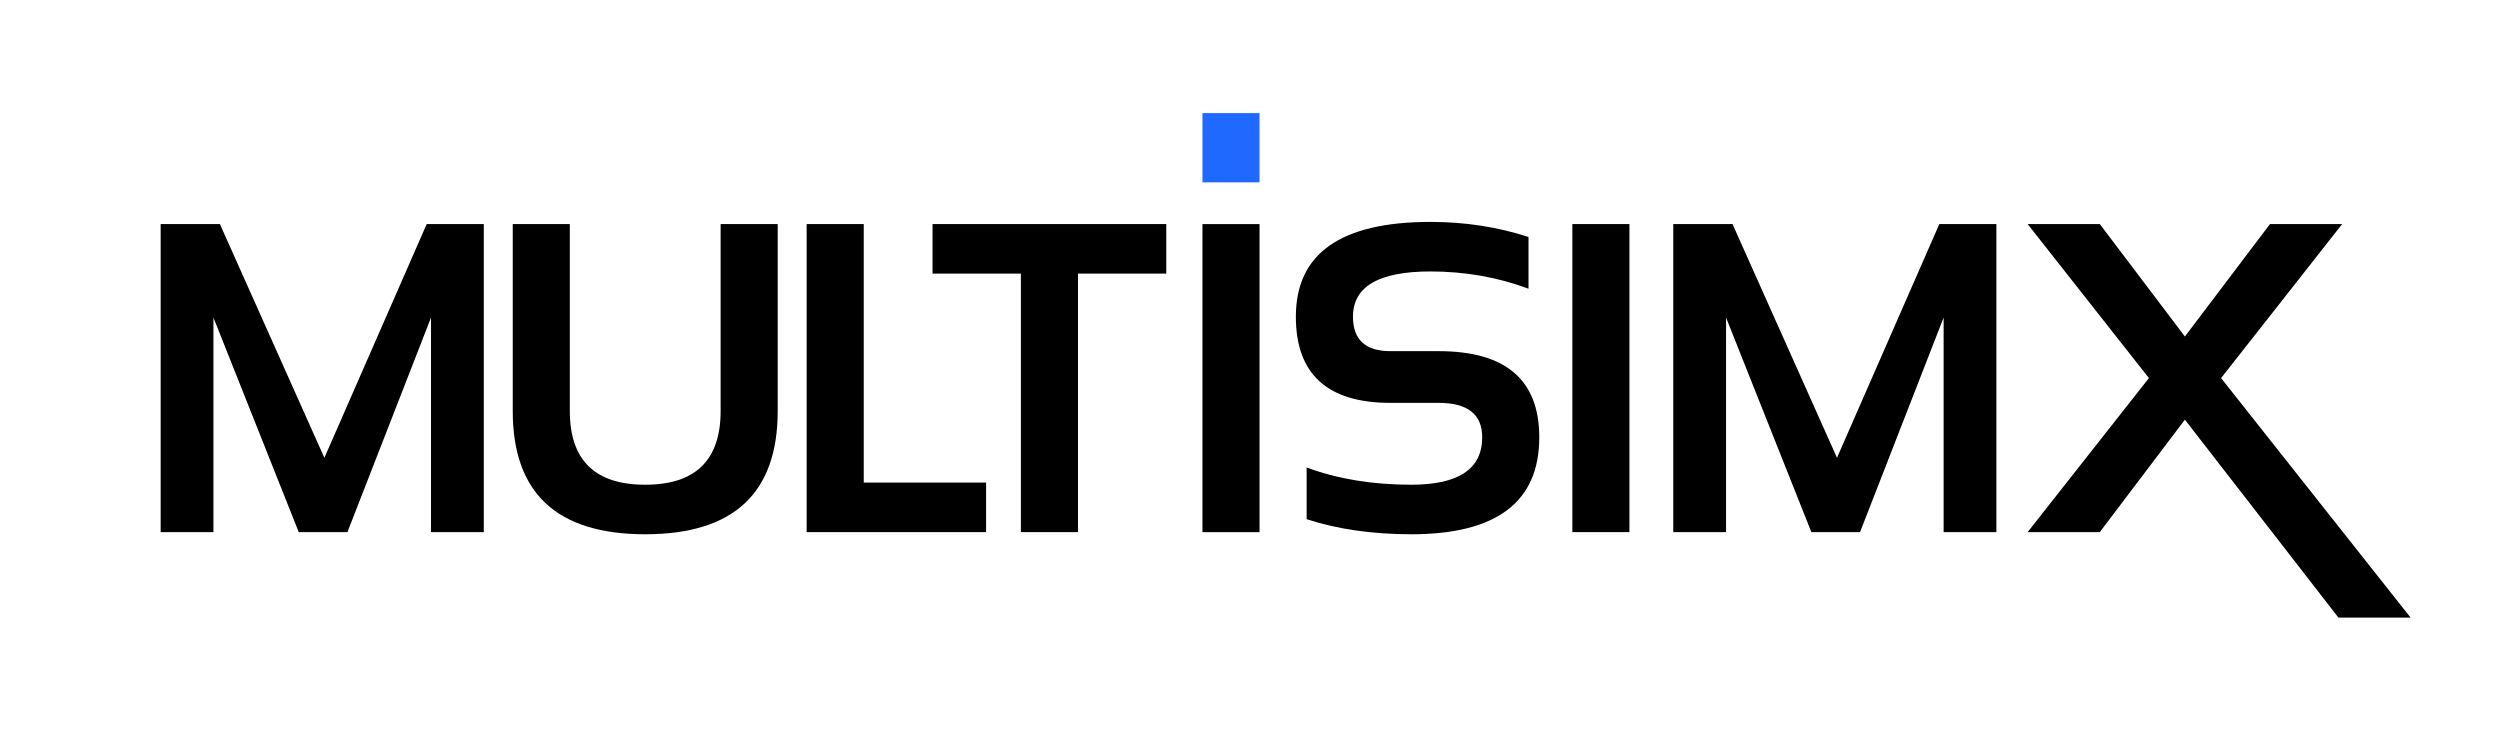
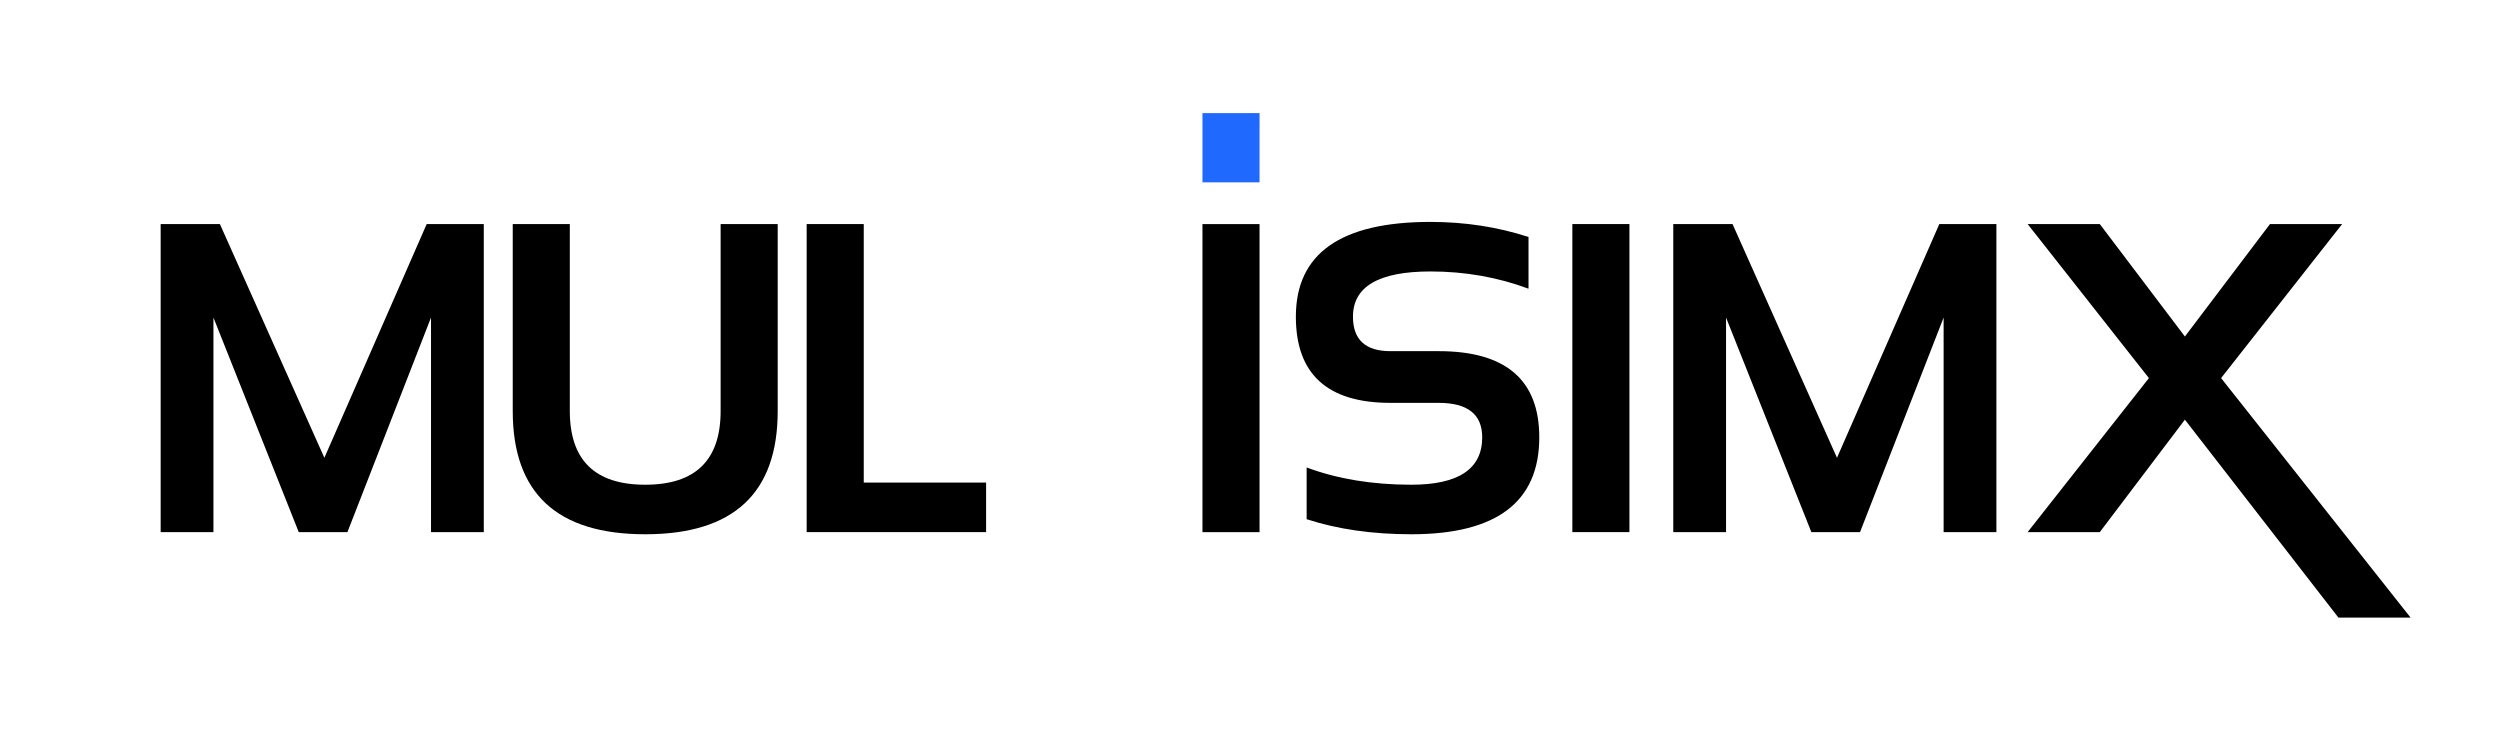
<svg xmlns="http://www.w3.org/2000/svg" width="136" height="40" viewBox="0 0 136 40" fill="none">
  <path d="M116.901 20.568L110.303 12.189H114.229L118.858 18.306L123.487 12.189H127.413L120.827 20.568L131.135 33.596H127.209L118.858 22.83L114.229 28.947H110.303L116.901 20.568Z" fill="black" />
  <path d="M91.026 28.947V12.189H94.249L99.932 24.904L105.499 12.189H108.604V28.947H105.733V17.275L101.186 28.947H98.538L93.897 17.275V28.947H91.026Z" fill="black" />
  <path d="M88.641 12.189V28.947H85.536V12.189H88.641Z" fill="black" />
  <path d="M71.081 28.244V25.431C72.761 26.056 74.659 26.369 76.776 26.369C79.347 26.369 80.632 25.509 80.632 23.791C80.632 22.541 79.843 21.916 78.265 21.916H75.64C72.21 21.916 70.495 20.353 70.495 17.228C70.495 13.79 72.936 12.072 77.819 12.072C79.694 12.072 81.472 12.345 83.151 12.892V15.705C81.472 15.08 79.694 14.767 77.819 14.767C75.007 14.767 73.601 15.587 73.601 17.228C73.601 18.478 74.28 19.103 75.64 19.103H78.265C81.913 19.103 83.737 20.666 83.737 23.791C83.737 27.306 81.417 29.064 76.776 29.064C74.659 29.064 72.761 28.791 71.081 28.244Z" fill="black" />
  <path d="M68.519 12.191V28.949H65.414V12.191H68.519Z" fill="black" />
  <path d="M68.519 6.153V9.92H65.414V6.153H68.519Z" fill="#2069FF" />
-   <path d="M63.446 12.189V14.884H58.642V28.947H55.536V14.884H50.731V12.189H63.446Z" fill="black" />
  <path d="M46.988 12.189V26.252H53.644V28.947H43.882V12.189H46.988Z" fill="black" />
  <path d="M27.893 22.361V12.189H30.998V22.361C30.998 25.033 32.366 26.369 35.1 26.369C37.834 26.369 39.202 25.033 39.202 22.361V12.189H42.307V22.361C42.307 26.83 39.905 29.064 35.1 29.064C30.295 29.064 27.893 26.83 27.893 22.361Z" fill="black" />
  <path d="M8.74 28.947V12.189H11.962L17.646 24.904L23.212 12.189H26.318V28.947H23.447V17.275L18.9 28.947H16.252L11.611 17.275V28.947H8.74Z" fill="black" />
</svg>